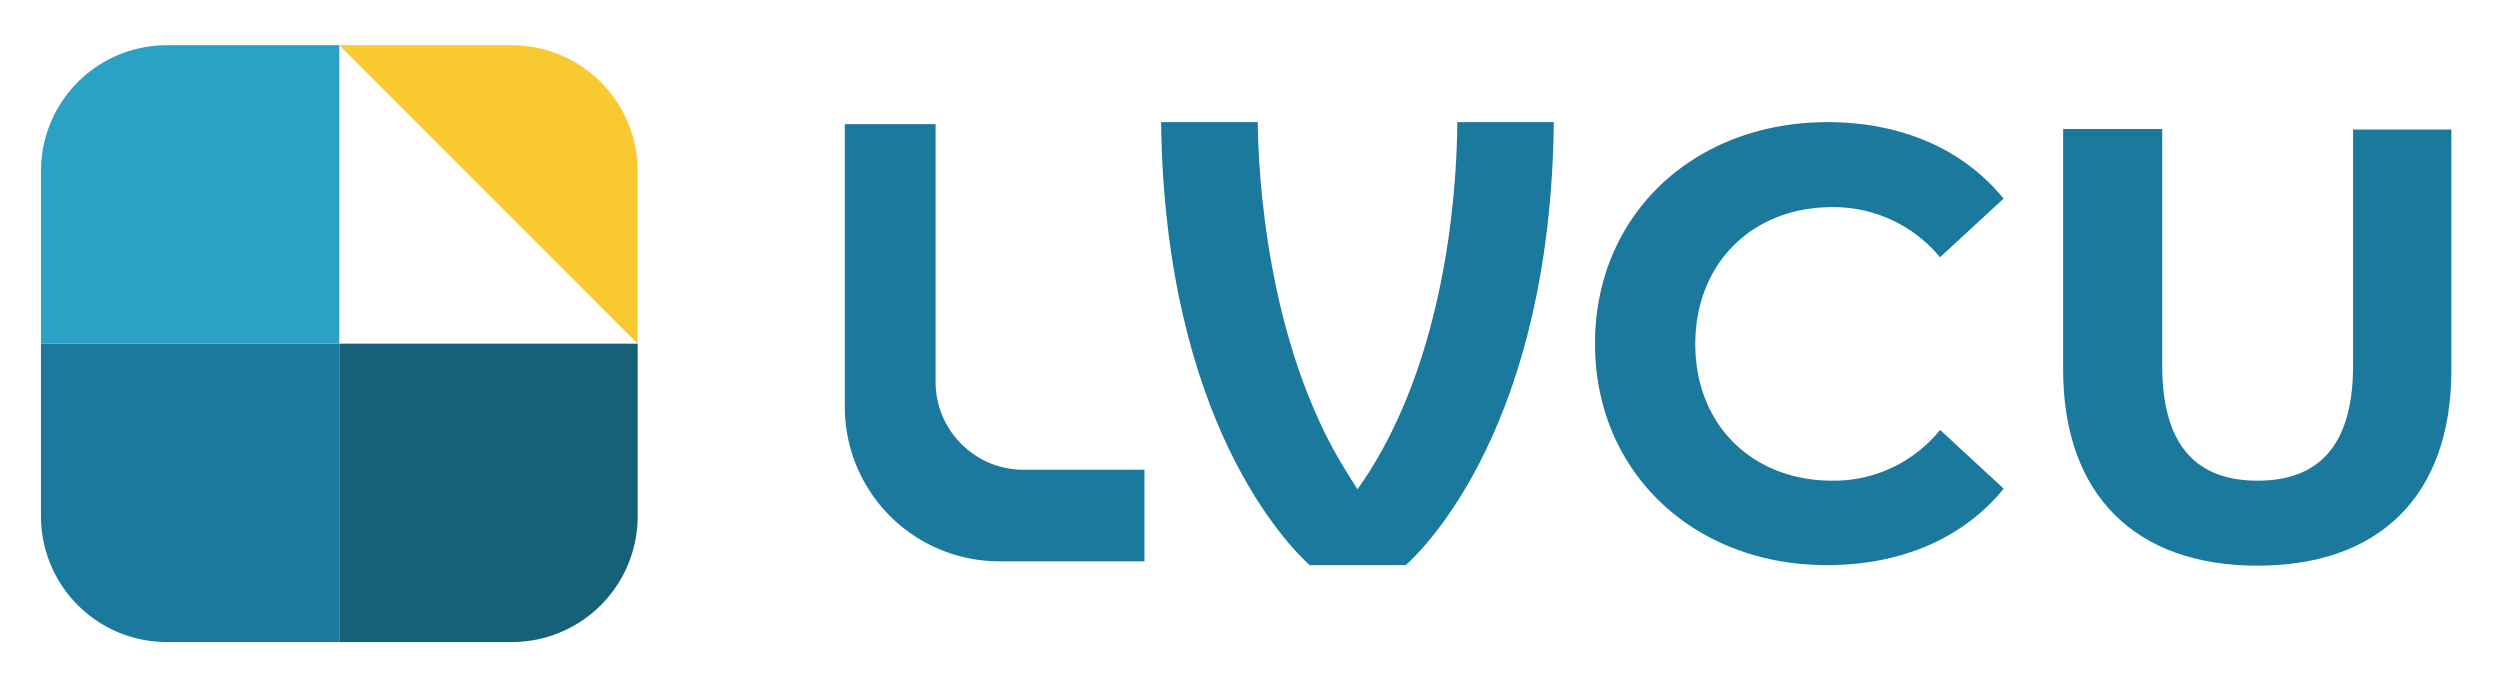
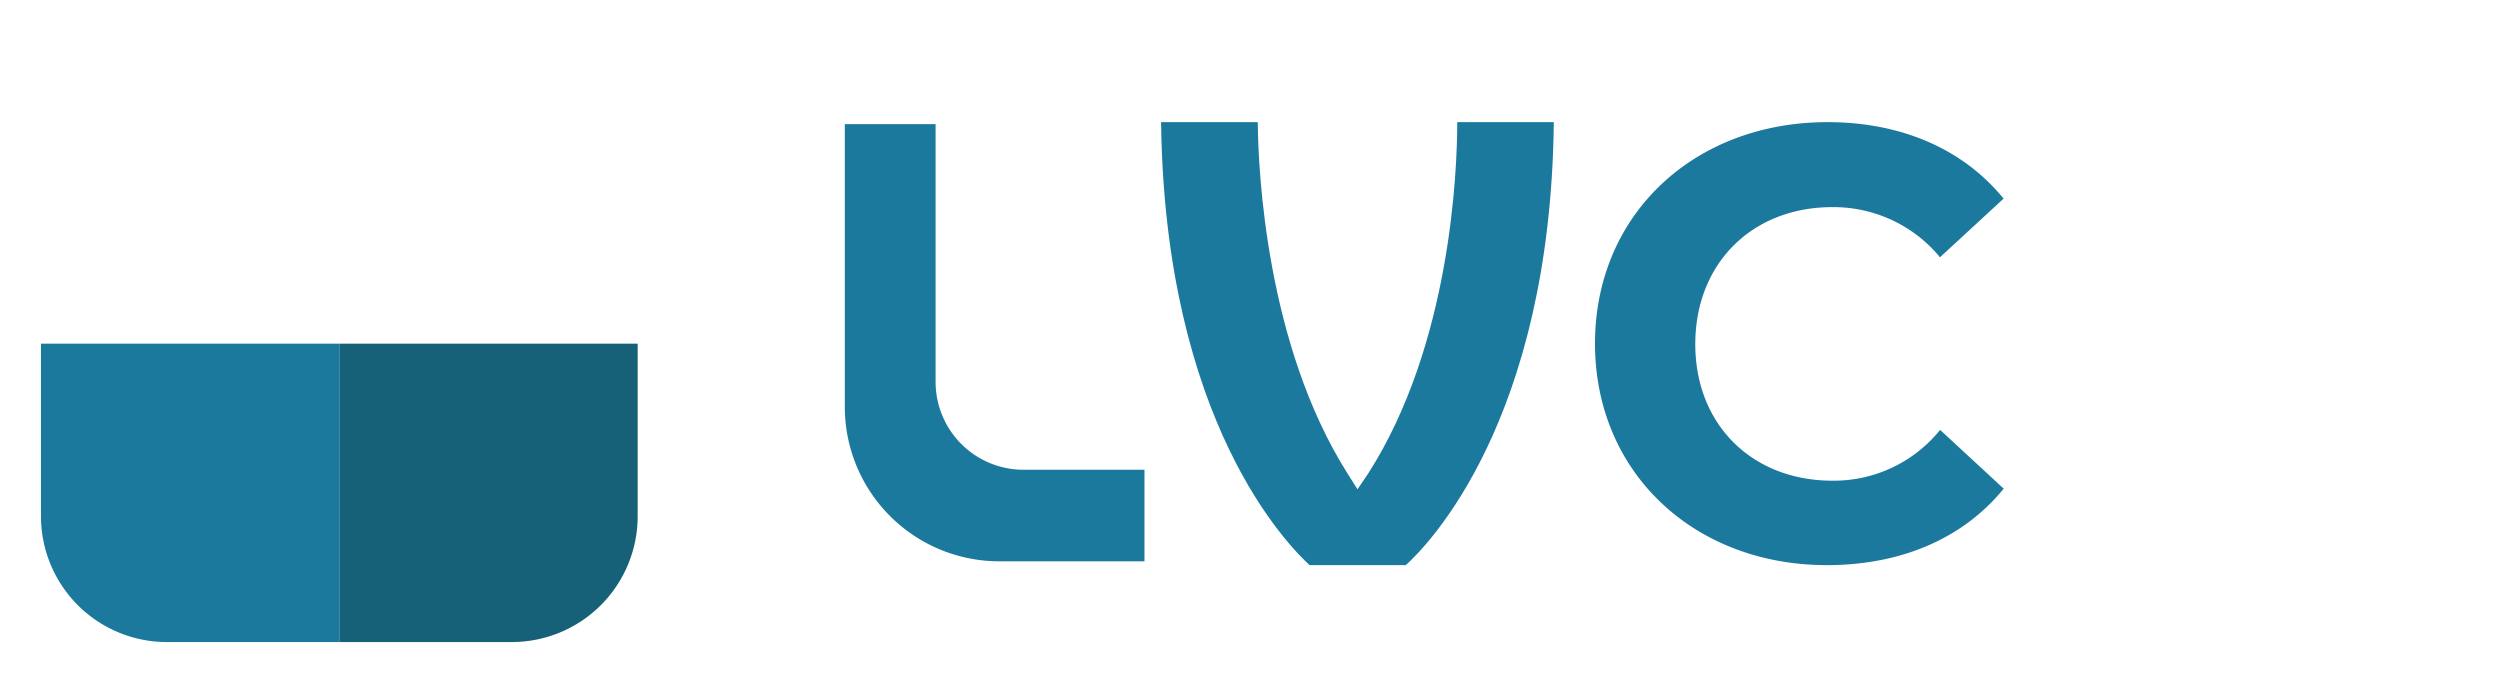
<svg xmlns="http://www.w3.org/2000/svg" id="Layer_1" data-name="Layer 1" viewBox="0 0 228.84 62.8">
  <defs>
    <style>.cls-1{fill:#1c799e;}.cls-2{fill:#166178;}.cls-3{fill:#2aa1c5;}.cls-4{fill:#f8c931;}</style>
  </defs>
  <title>LakeViewCU_Logo_Screen</title>
  <path class="cls-1" d="M31.06,58.77V31.46H3.75V47.25A11.52,11.52,0,0,0,15.27,58.77Z" />
  <path class="cls-2" d="M58.37,47.25V31.46H31.06V58.77H46.85A11.52,11.52,0,0,0,58.37,47.25Z" />
-   <path class="cls-3" d="M31.06,31.46V4.14H15.27A11.52,11.52,0,0,0,3.75,15.66v15.8Z" />
-   <path class="cls-4" d="M58.37,31.46V15.66A11.52,11.52,0,0,0,46.85,4.14H31.06Z" />
  <path class="cls-1" d="M91.46,51.38h13.3V43H93.64a8.05,8.05,0,0,1-8-8V11.36H77.33V37.25A14.14,14.14,0,0,0,91.46,51.38Z" />
  <path class="cls-1" d="M142.23,11.18h-8.84c0,4.42-.59,20.33-8.13,32.13l-1,1.48-.94-1.49c-7.44-11.8-8.15-27.72-8.19-32.12h-8.85C106.63,38.71,118,50,119.87,51.73h8.81C130.6,50,141.93,38.62,142.23,11.18Z" />
  <path class="cls-1" d="M146,31.45c0-11.81,9.07-20.27,21.28-20.27,6.77,0,12.43,2.47,16.12,7l-5.82,5.37a12.63,12.63,0,0,0-9.86-4.59c-7.33,0-12.54,5.15-12.54,12.54S160.4,44,167.73,44a12.5,12.5,0,0,0,9.86-4.65l5.82,5.38c-3.69,4.53-9.35,7-16.18,7C155.08,51.73,146,43.27,146,31.45Z" />
-   <path class="cls-1" d="M188.85,33.81v-22h9.07V33.47c0,7.45,3.25,10.53,8.73,10.53s8.74-3.08,8.74-10.53V11.86h9v22c0,11.53-6.61,17.92-17.75,17.92S188.85,45.34,188.85,33.81Z" />
</svg>